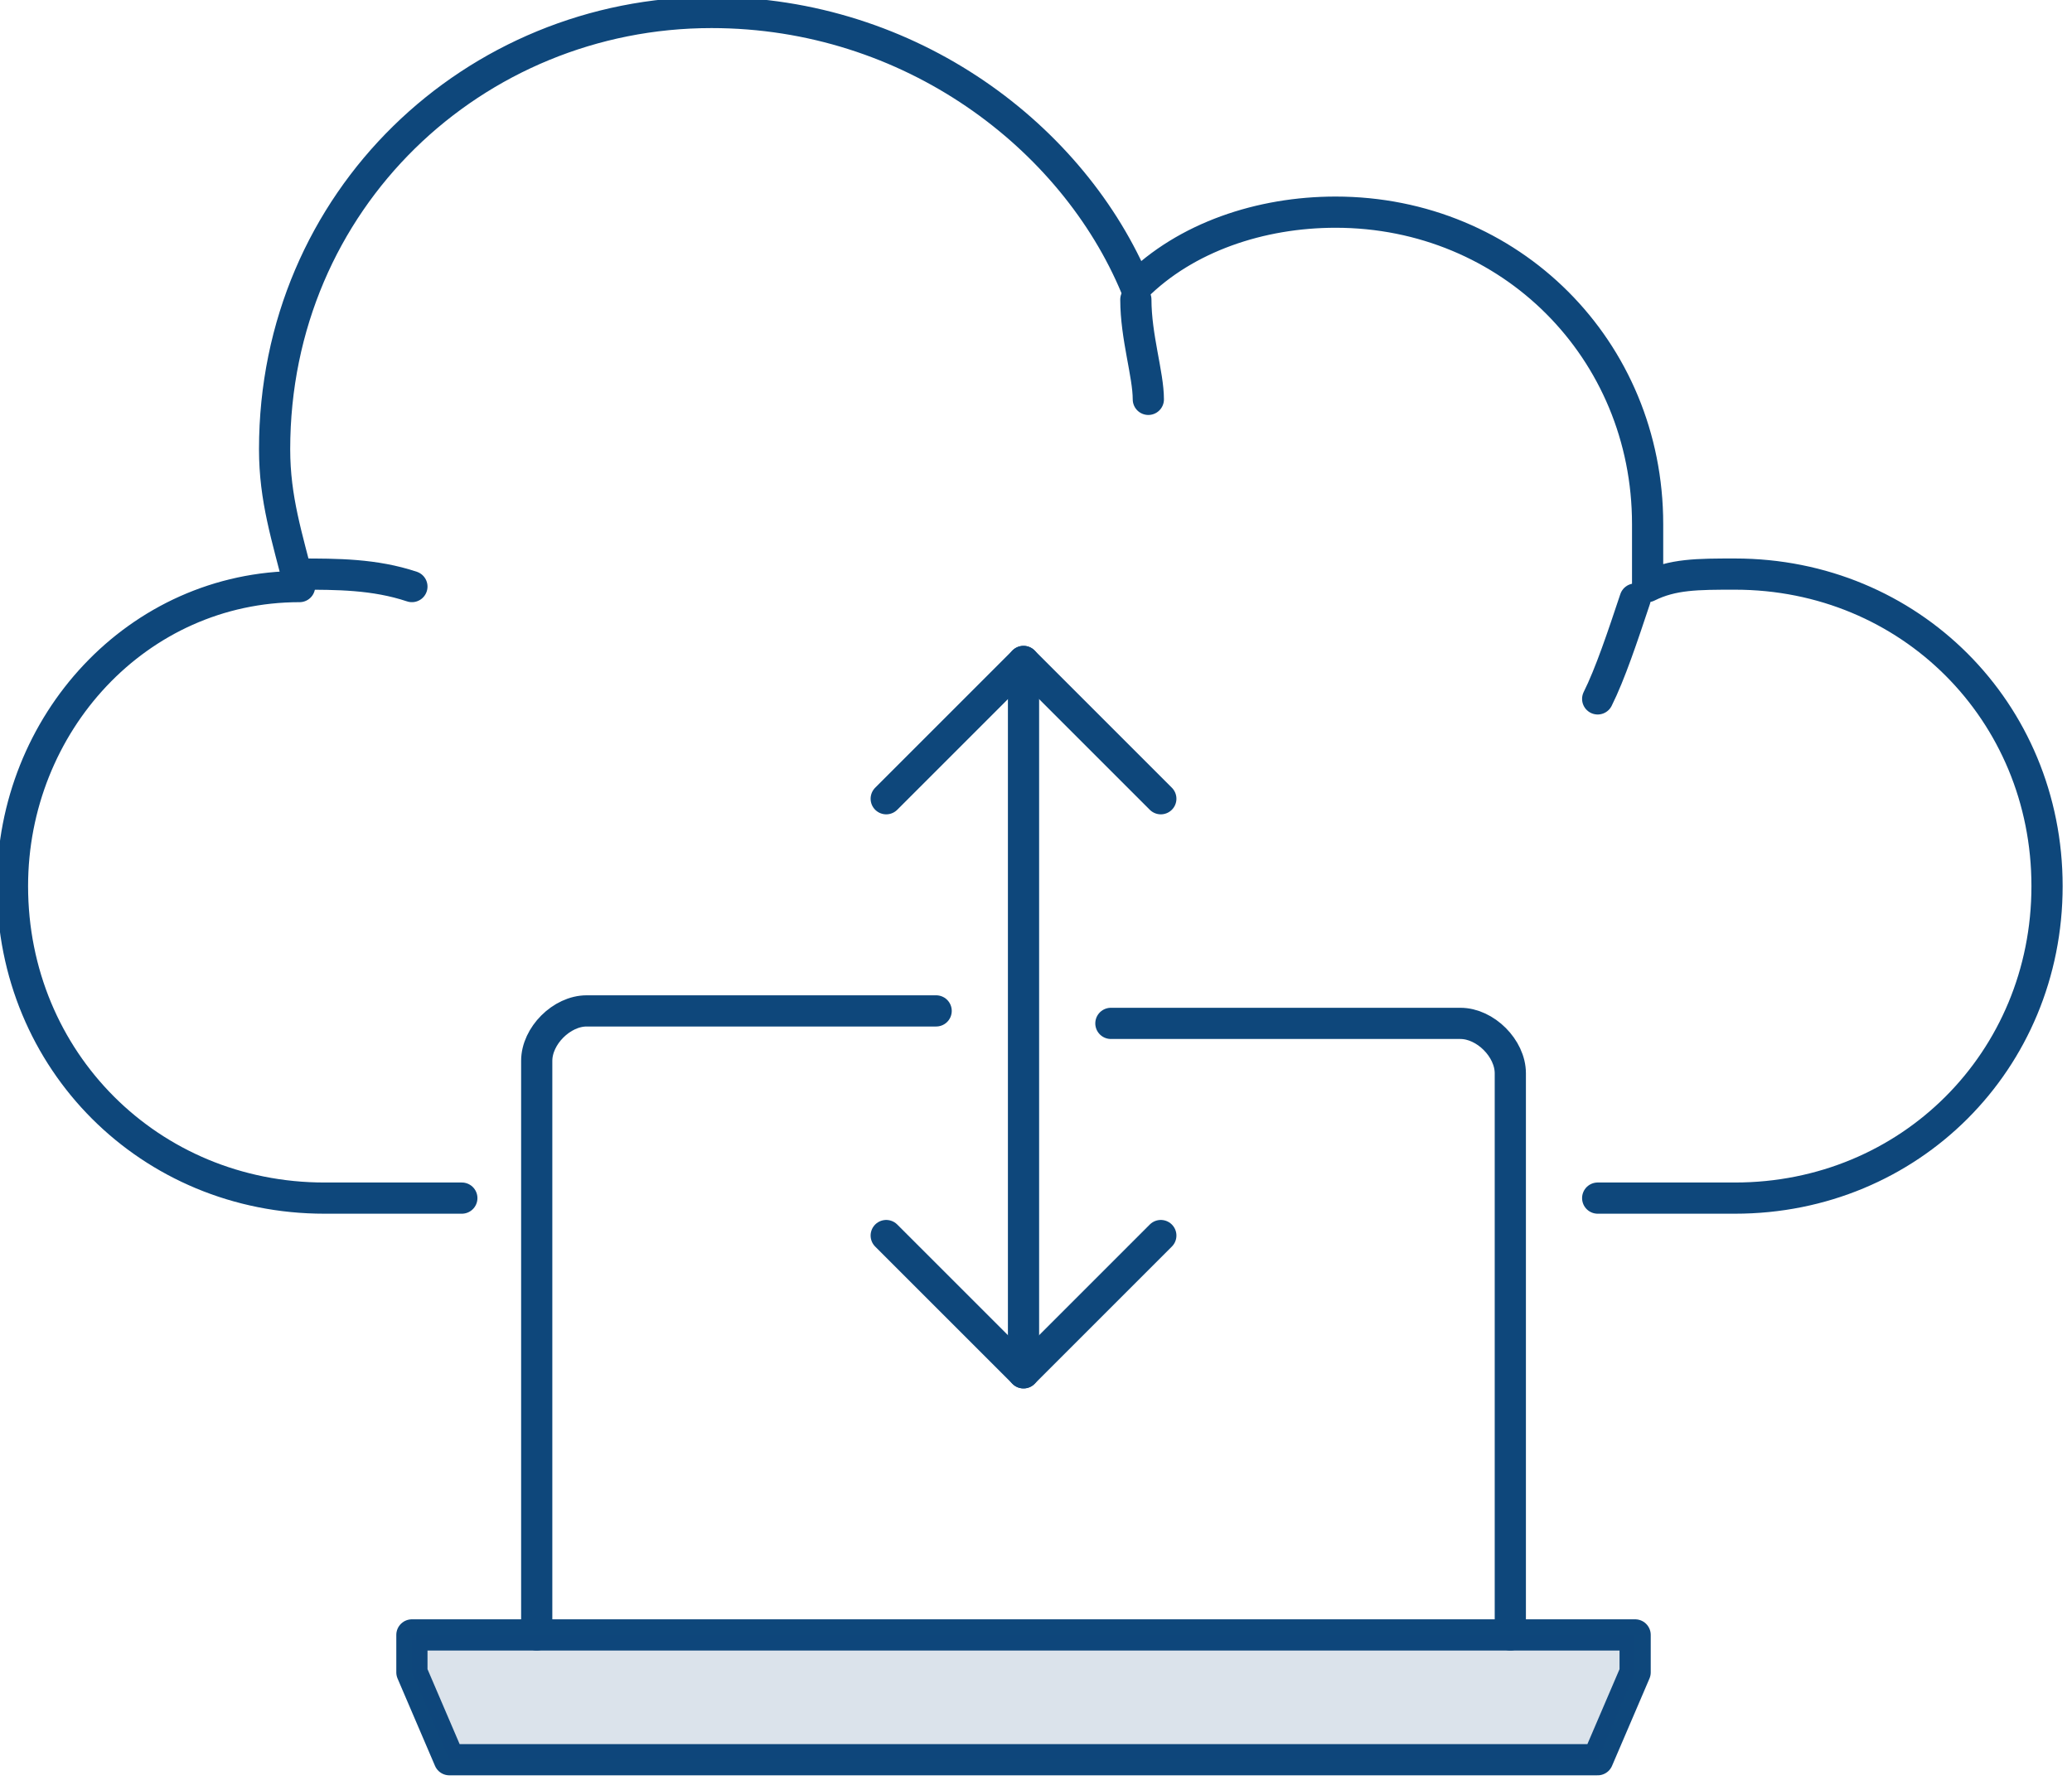
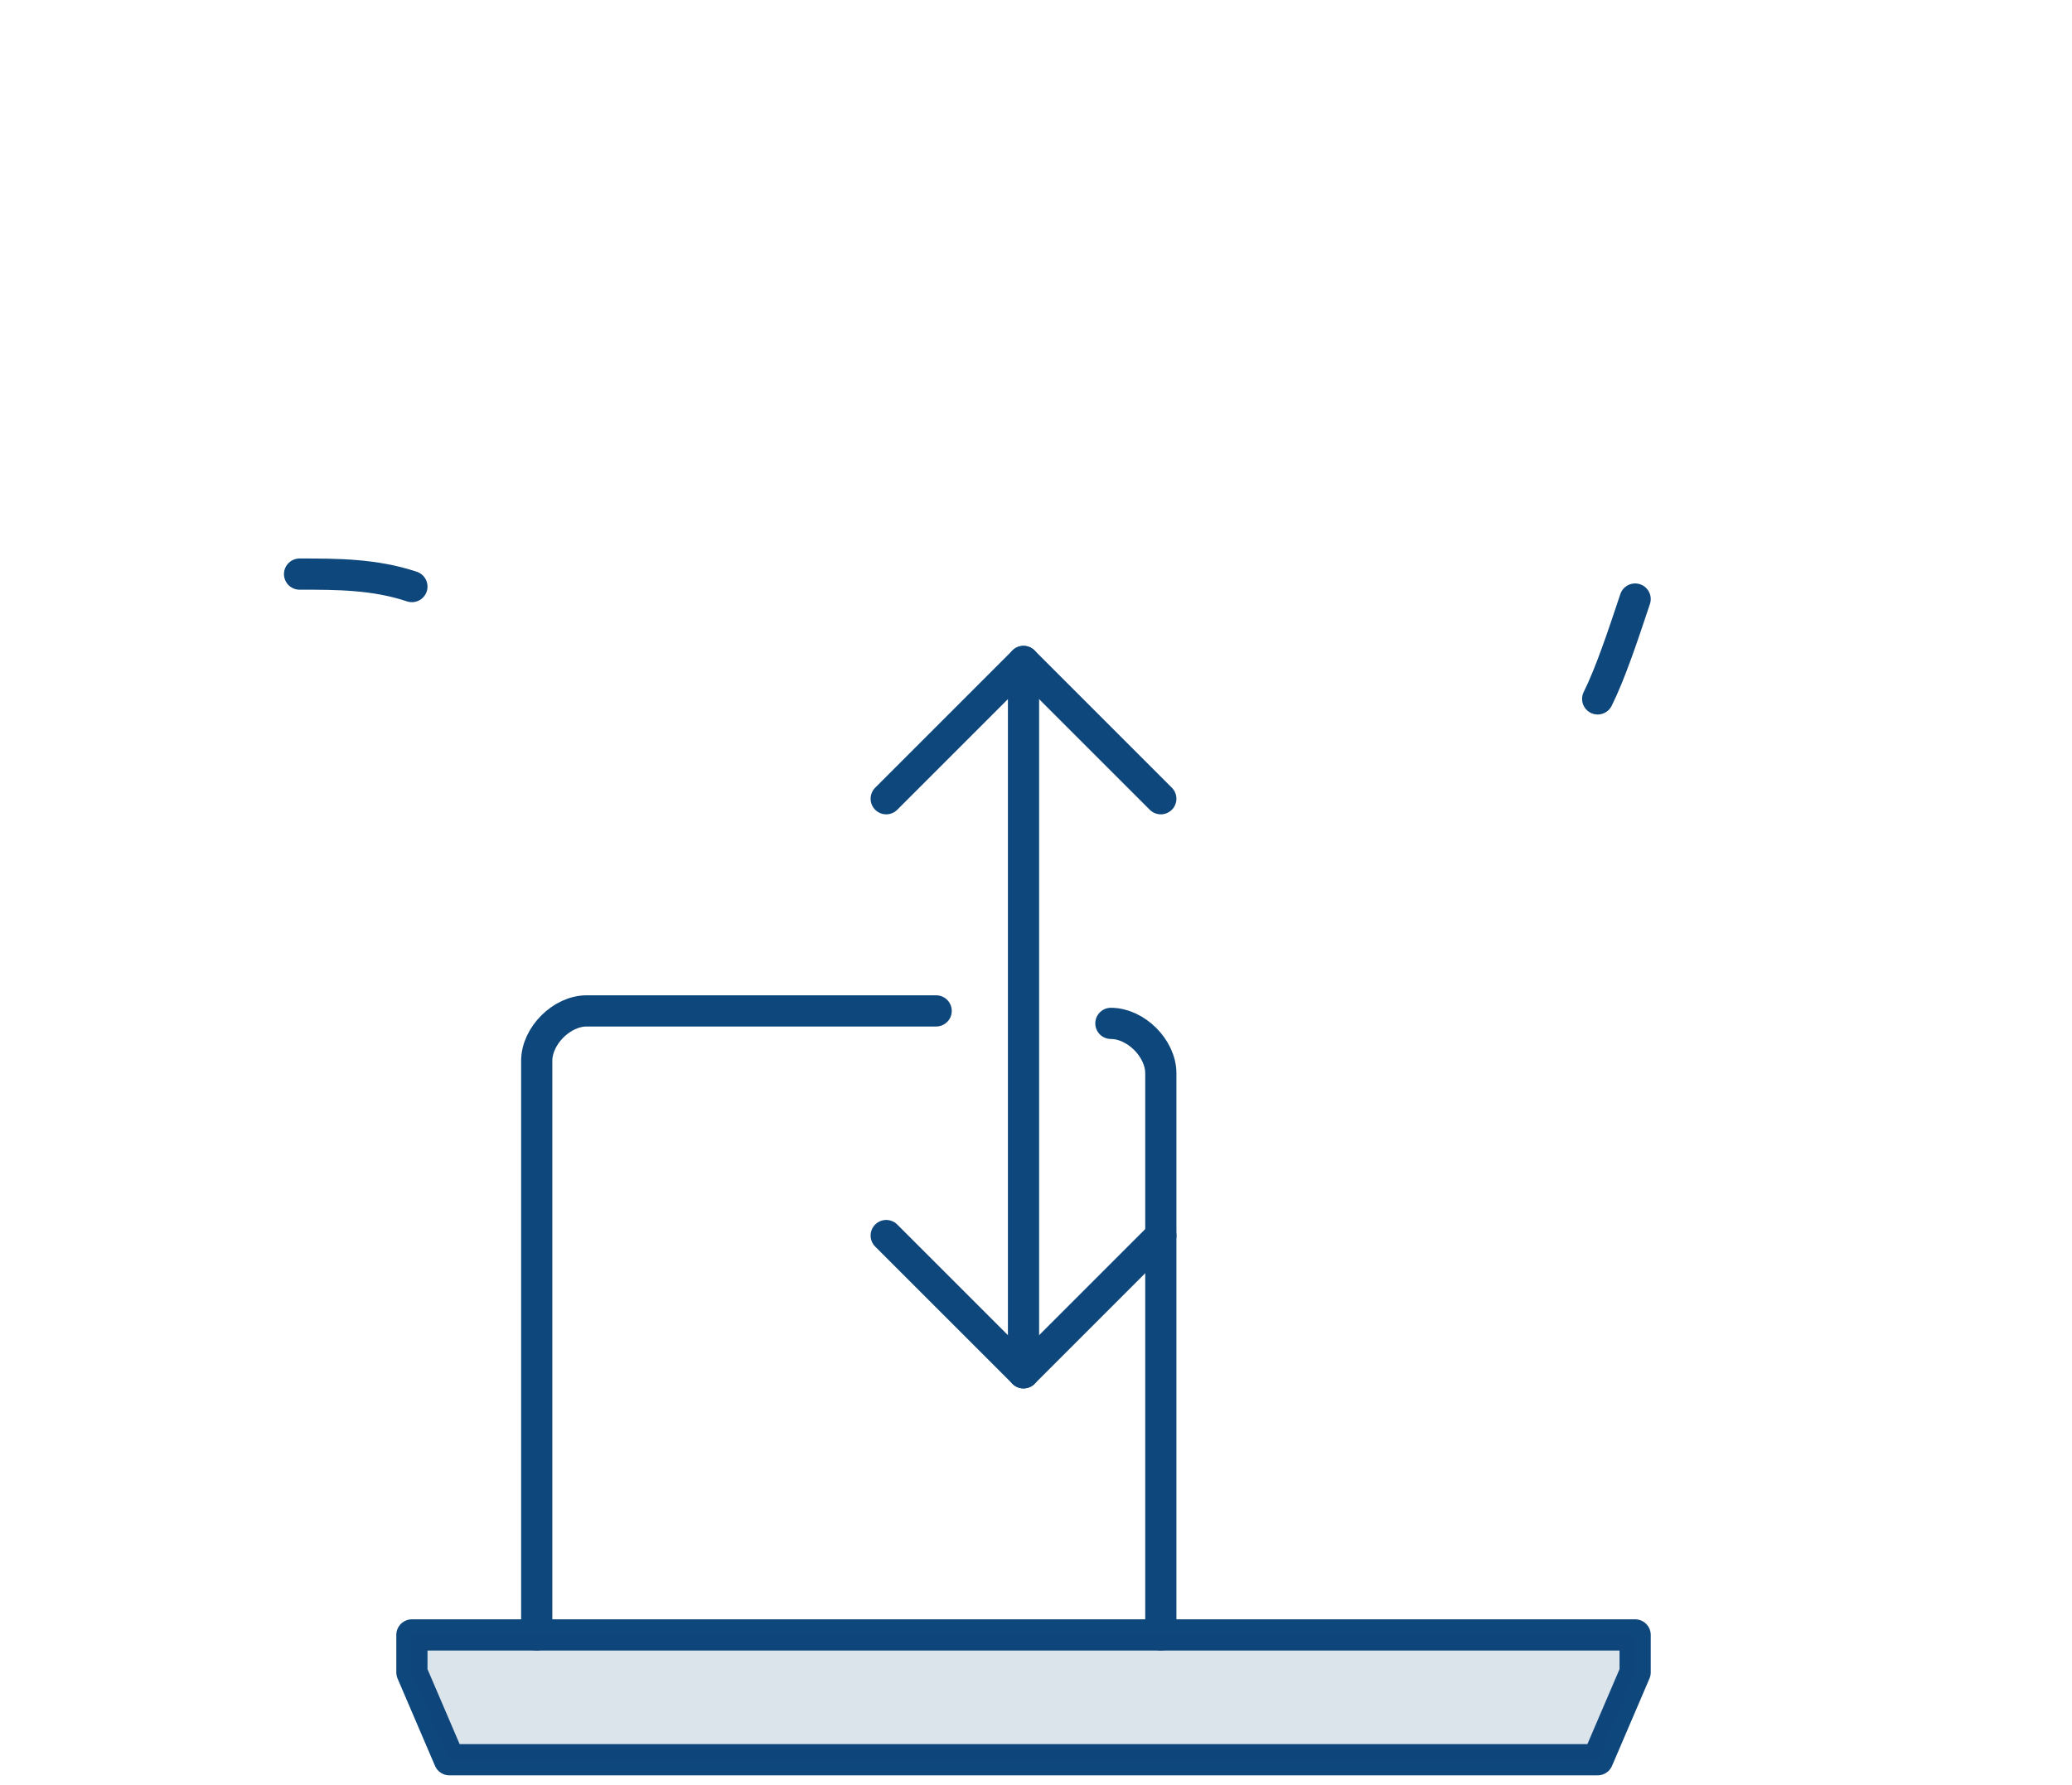
<svg xmlns="http://www.w3.org/2000/svg" version="1.1" id="Layer_1" x="0px" y="0px" viewBox="0 0 16.6 14.3" style="enable-background:new 0 0 16.6 14.3;" xml:space="preserve">
  <style type="text/css">
	.st0{fill:none;stroke:#0E477B;stroke-width:0.25;stroke-linecap:round;stroke-linejoin:round;stroke-miterlimit:10;}
	.st1{opacity:0.15;fill:#0E477B;enable-background:new    ;}
</style>
-   <path class="st0" d="M12.8,9.6h0.7h0.4c1.4,0,2.5-1.1,2.5-2.5s-1.1-2.5-2.5-2.5c-0.3,0-0.5,0-0.7,0.1c0-0.2,0-0.3,0-0.5  c0-1.4-1.1-2.5-2.5-2.5c-0.6,0-1.2,0.2-1.6,0.6C8.6,1.1,7.3,0.1,5.7,0.1c-1.9,0-3.5,1.5-3.5,3.5c0,0.4,0.1,0.7,0.2,1.1  c-1.3,0-2.3,1.1-2.3,2.4c0,1.4,1.1,2.5,2.5,2.5h1.1" />
-   <path class="st0" d="M9.1,2.4c0,0.3,0.1,0.6,0.1,0.8" />
  <path class="st0" d="M13.1,4.8c-0.1,0.3-0.2,0.6-0.3,0.8" />
  <path class="st0" d="M2.4,4.6c0.3,0,0.6,0,0.9,0.1" />
-   <path class="st0" d="M8.9,8.2h2.8c0.2,0,0.4,0.2,0.4,0.4v4.5" />
+   <path class="st0" d="M8.9,8.2c0.2,0,0.4,0.2,0.4,0.4v4.5" />
  <path class="st0" d="M4.3,13.1V8.5c0-0.2,0.2-0.4,0.4-0.4h2.8" />
  <polygon class="st0" points="13.1,13.1 3.3,13.1 3.3,13.4 3.6,14.1 12.8,14.1 13.1,13.4 " />
  <line class="st0" x1="8.2" y1="5.3" x2="8.2" y2="11" />
  <polyline class="st0" points="9.3,9.9 8.2,11 7.1,9.9 " />
  <polyline class="st0" points="9.3,6.4 8.2,5.3 7.1,6.4 " />
  <polygon class="st1" points="13.1,13.1 3.3,13.1 3.3,13.4 3.6,14.1 12.8,14.1 13.1,13.4 " />
</svg>